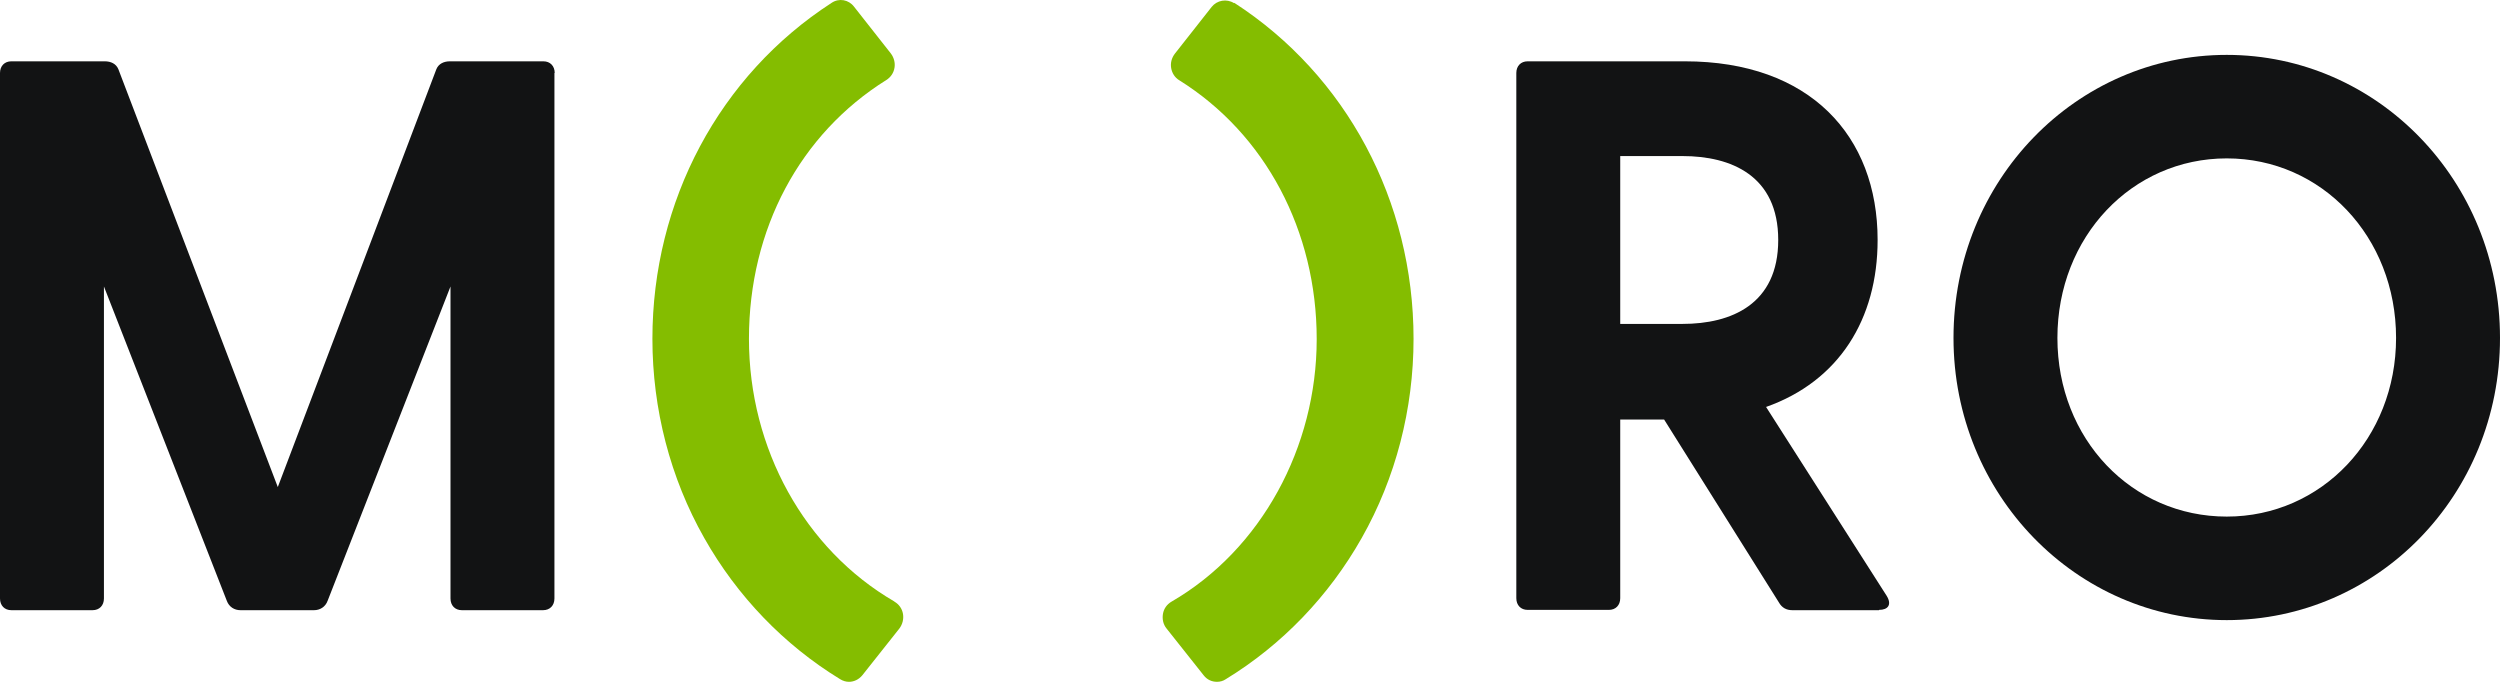
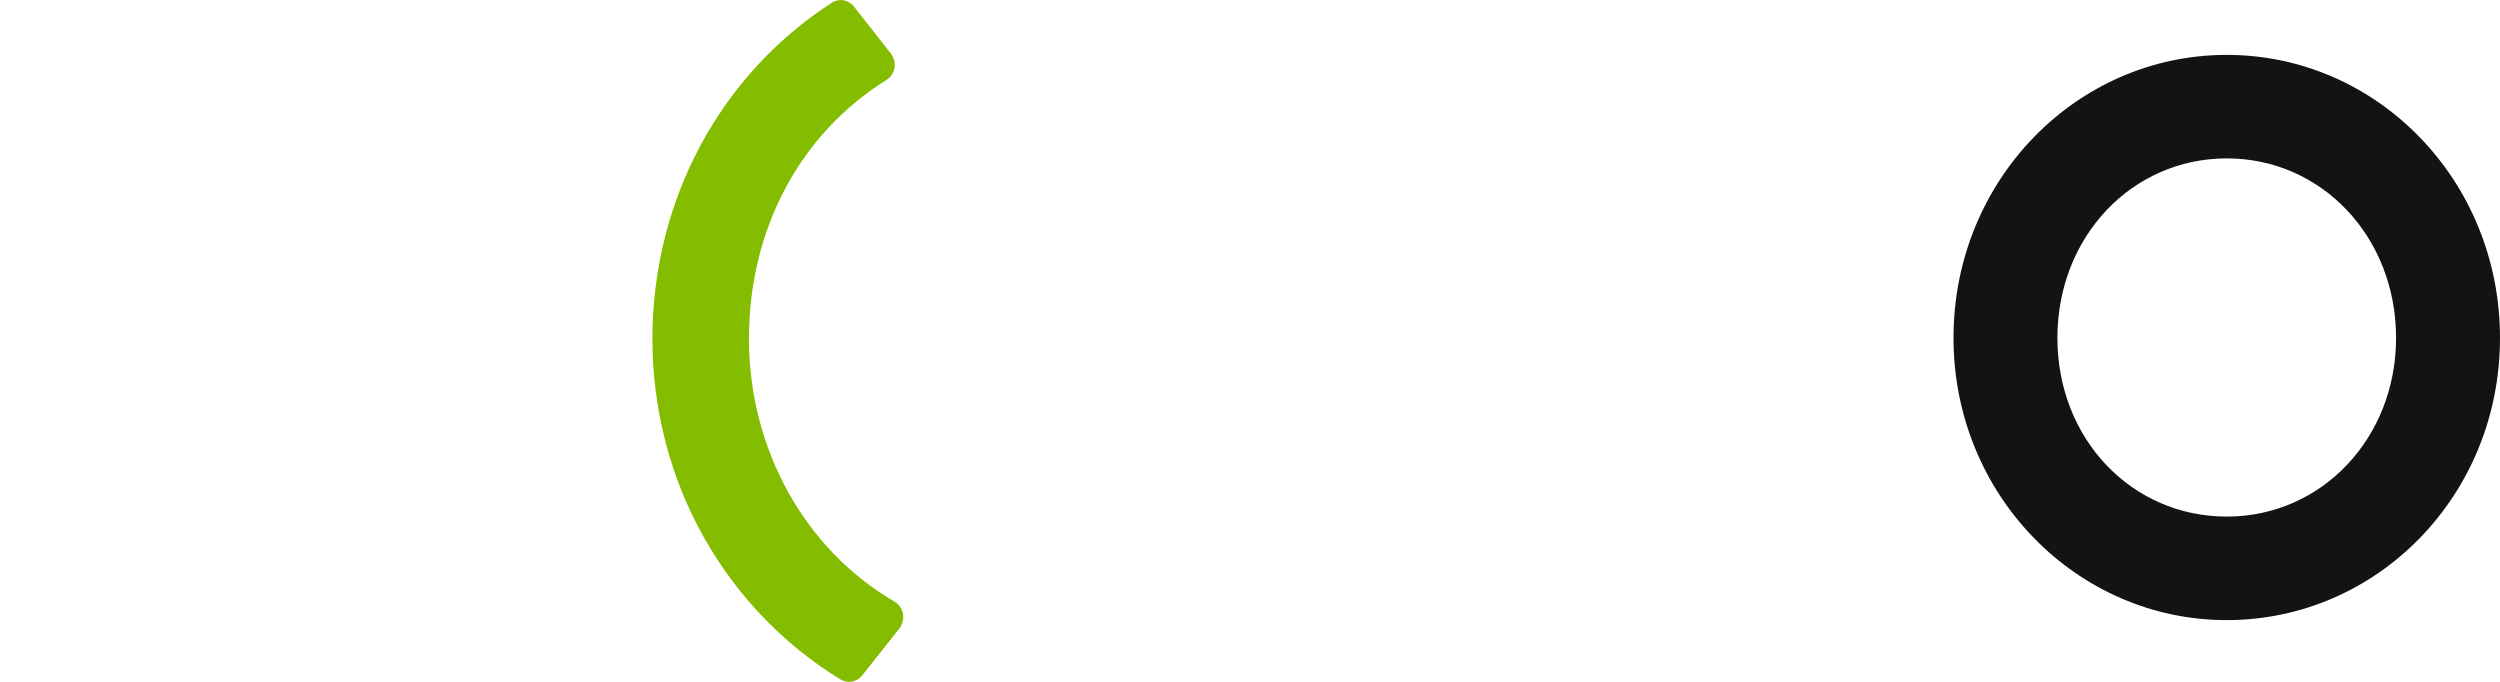
<svg xmlns="http://www.w3.org/2000/svg" width="110" height="30" viewBox="0 0 110 30" fill="none">
  <g id="Group">
    <g id="Group_2">
      <path id="Vector" d="M39.346 26.462C35.408 24.172 32.954 19.746 32.954 14.908C32.954 10.07 35.209 5.889 38.997 3.521C39.184 3.406 39.321 3.213 39.358 2.981C39.395 2.762 39.333 2.531 39.196 2.351L37.576 0.292C37.34 -0.017 36.916 -0.094 36.592 0.125C31.658 3.316 28.706 8.848 28.706 14.908C28.706 17.996 29.491 21.032 30.986 23.67C32.431 26.23 34.499 28.379 36.966 29.884C37.09 29.961 37.227 30 37.352 30C37.576 30 37.788 29.897 37.938 29.717L39.57 27.658C39.707 27.478 39.769 27.247 39.732 27.015C39.694 26.784 39.557 26.59 39.358 26.475L39.346 26.462Z" fill="#84BD00" />
-       <path id="Vector_2" d="M54.297 0.138C53.973 -0.068 53.549 0.009 53.312 0.305L51.693 2.363C51.556 2.544 51.493 2.762 51.531 2.994C51.568 3.213 51.693 3.418 51.892 3.534C55.679 5.902 57.935 10.16 57.935 14.921C57.935 19.681 55.493 24.184 51.543 26.475C51.344 26.59 51.207 26.783 51.169 27.015C51.132 27.247 51.182 27.478 51.331 27.658L52.964 29.717C53.113 29.91 53.325 30 53.549 30C53.686 30 53.823 29.961 53.935 29.884C56.402 28.379 58.47 26.23 59.916 23.67C61.411 21.032 62.196 17.996 62.196 14.908C62.196 8.848 59.243 3.316 54.309 0.125L54.297 0.138Z" fill="#84BD00" />
    </g>
    <g id="Group_3">
-       <path id="Vector_3" d="M82.678 26.848H78.865C78.604 26.848 78.404 26.745 78.267 26.5L73.221 18.459H71.29V26.32C71.29 26.629 71.091 26.835 70.792 26.835H67.216C66.917 26.835 66.718 26.629 66.718 26.32V3.213C66.718 2.904 66.917 2.698 67.216 2.698H74.131C79.638 2.698 82.615 5.979 82.615 10.559C82.615 14.046 80.909 16.774 77.707 17.906L83.014 26.217C83.251 26.603 83.076 26.835 82.678 26.835V26.848ZM71.29 14.252H74.031C76.174 14.252 78.242 13.39 78.242 10.559C78.242 7.729 76.174 6.867 74.031 6.867H71.29V14.252Z" fill="#121314" />
      <path id="Vector_4" d="M85.954 14.869C85.954 7.934 91.361 2.415 97.977 2.415C104.593 2.415 110 7.934 110 14.869C110 21.804 104.593 27.285 97.977 27.285C91.361 27.285 85.954 21.765 85.954 14.869ZM105.427 14.869C105.427 10.418 102.151 6.969 97.977 6.969C93.803 6.969 90.526 10.418 90.526 14.869C90.526 19.321 93.803 22.73 97.977 22.73C102.151 22.73 105.427 19.282 105.427 14.869Z" fill="#121314" />
    </g>
-     <path id="Vector_5" d="M24.395 3.212V26.333C24.395 26.642 24.195 26.848 23.896 26.848H20.321C20.022 26.848 19.822 26.642 19.822 26.333V12.605L14.415 26.436C14.316 26.706 14.079 26.848 13.817 26.848H10.578C10.316 26.848 10.079 26.706 9.98 26.436L4.573 12.605V26.333C4.573 26.642 4.373 26.848 4.074 26.848H0.499C0.2 26.848 0 26.642 0 26.333V3.212C0 2.904 0.2 2.698 0.499 2.698H4.61C4.872 2.698 5.108 2.801 5.208 3.045L12.223 21.431L19.2 3.045C19.299 2.801 19.536 2.698 19.797 2.698H23.909C24.208 2.698 24.407 2.904 24.407 3.212H24.395Z" fill="#121314" />
  </g>
</svg>